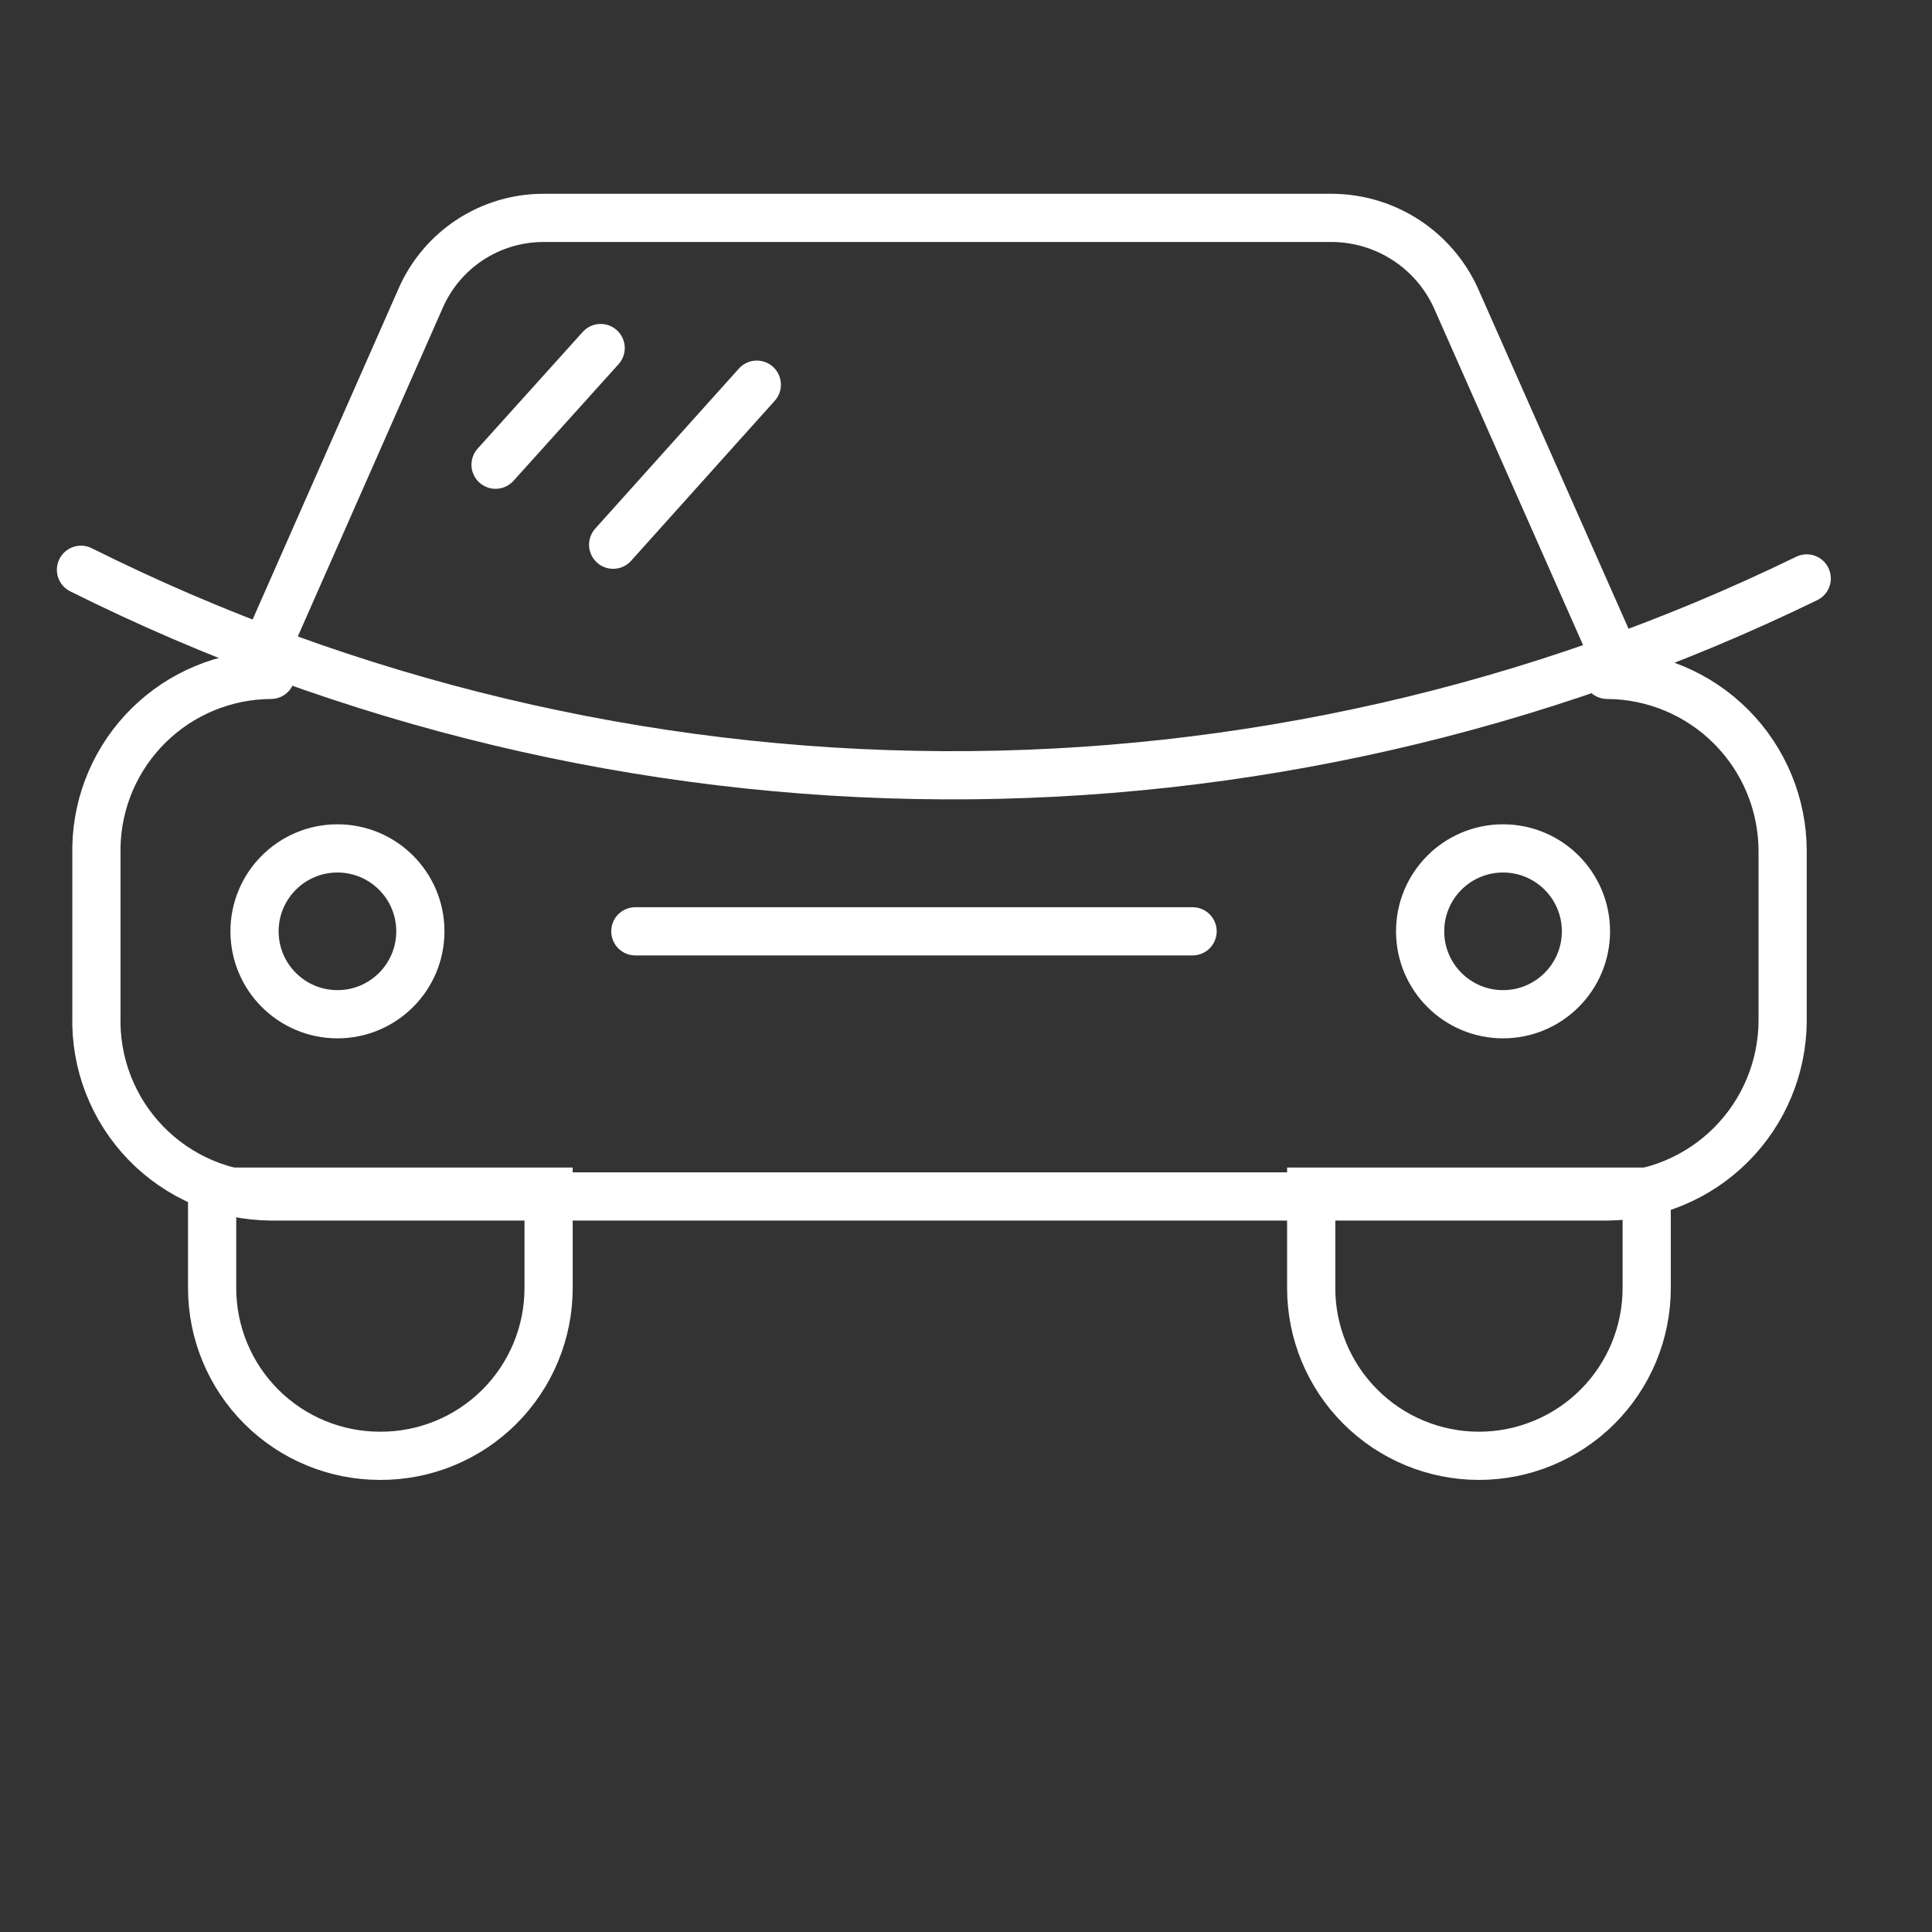
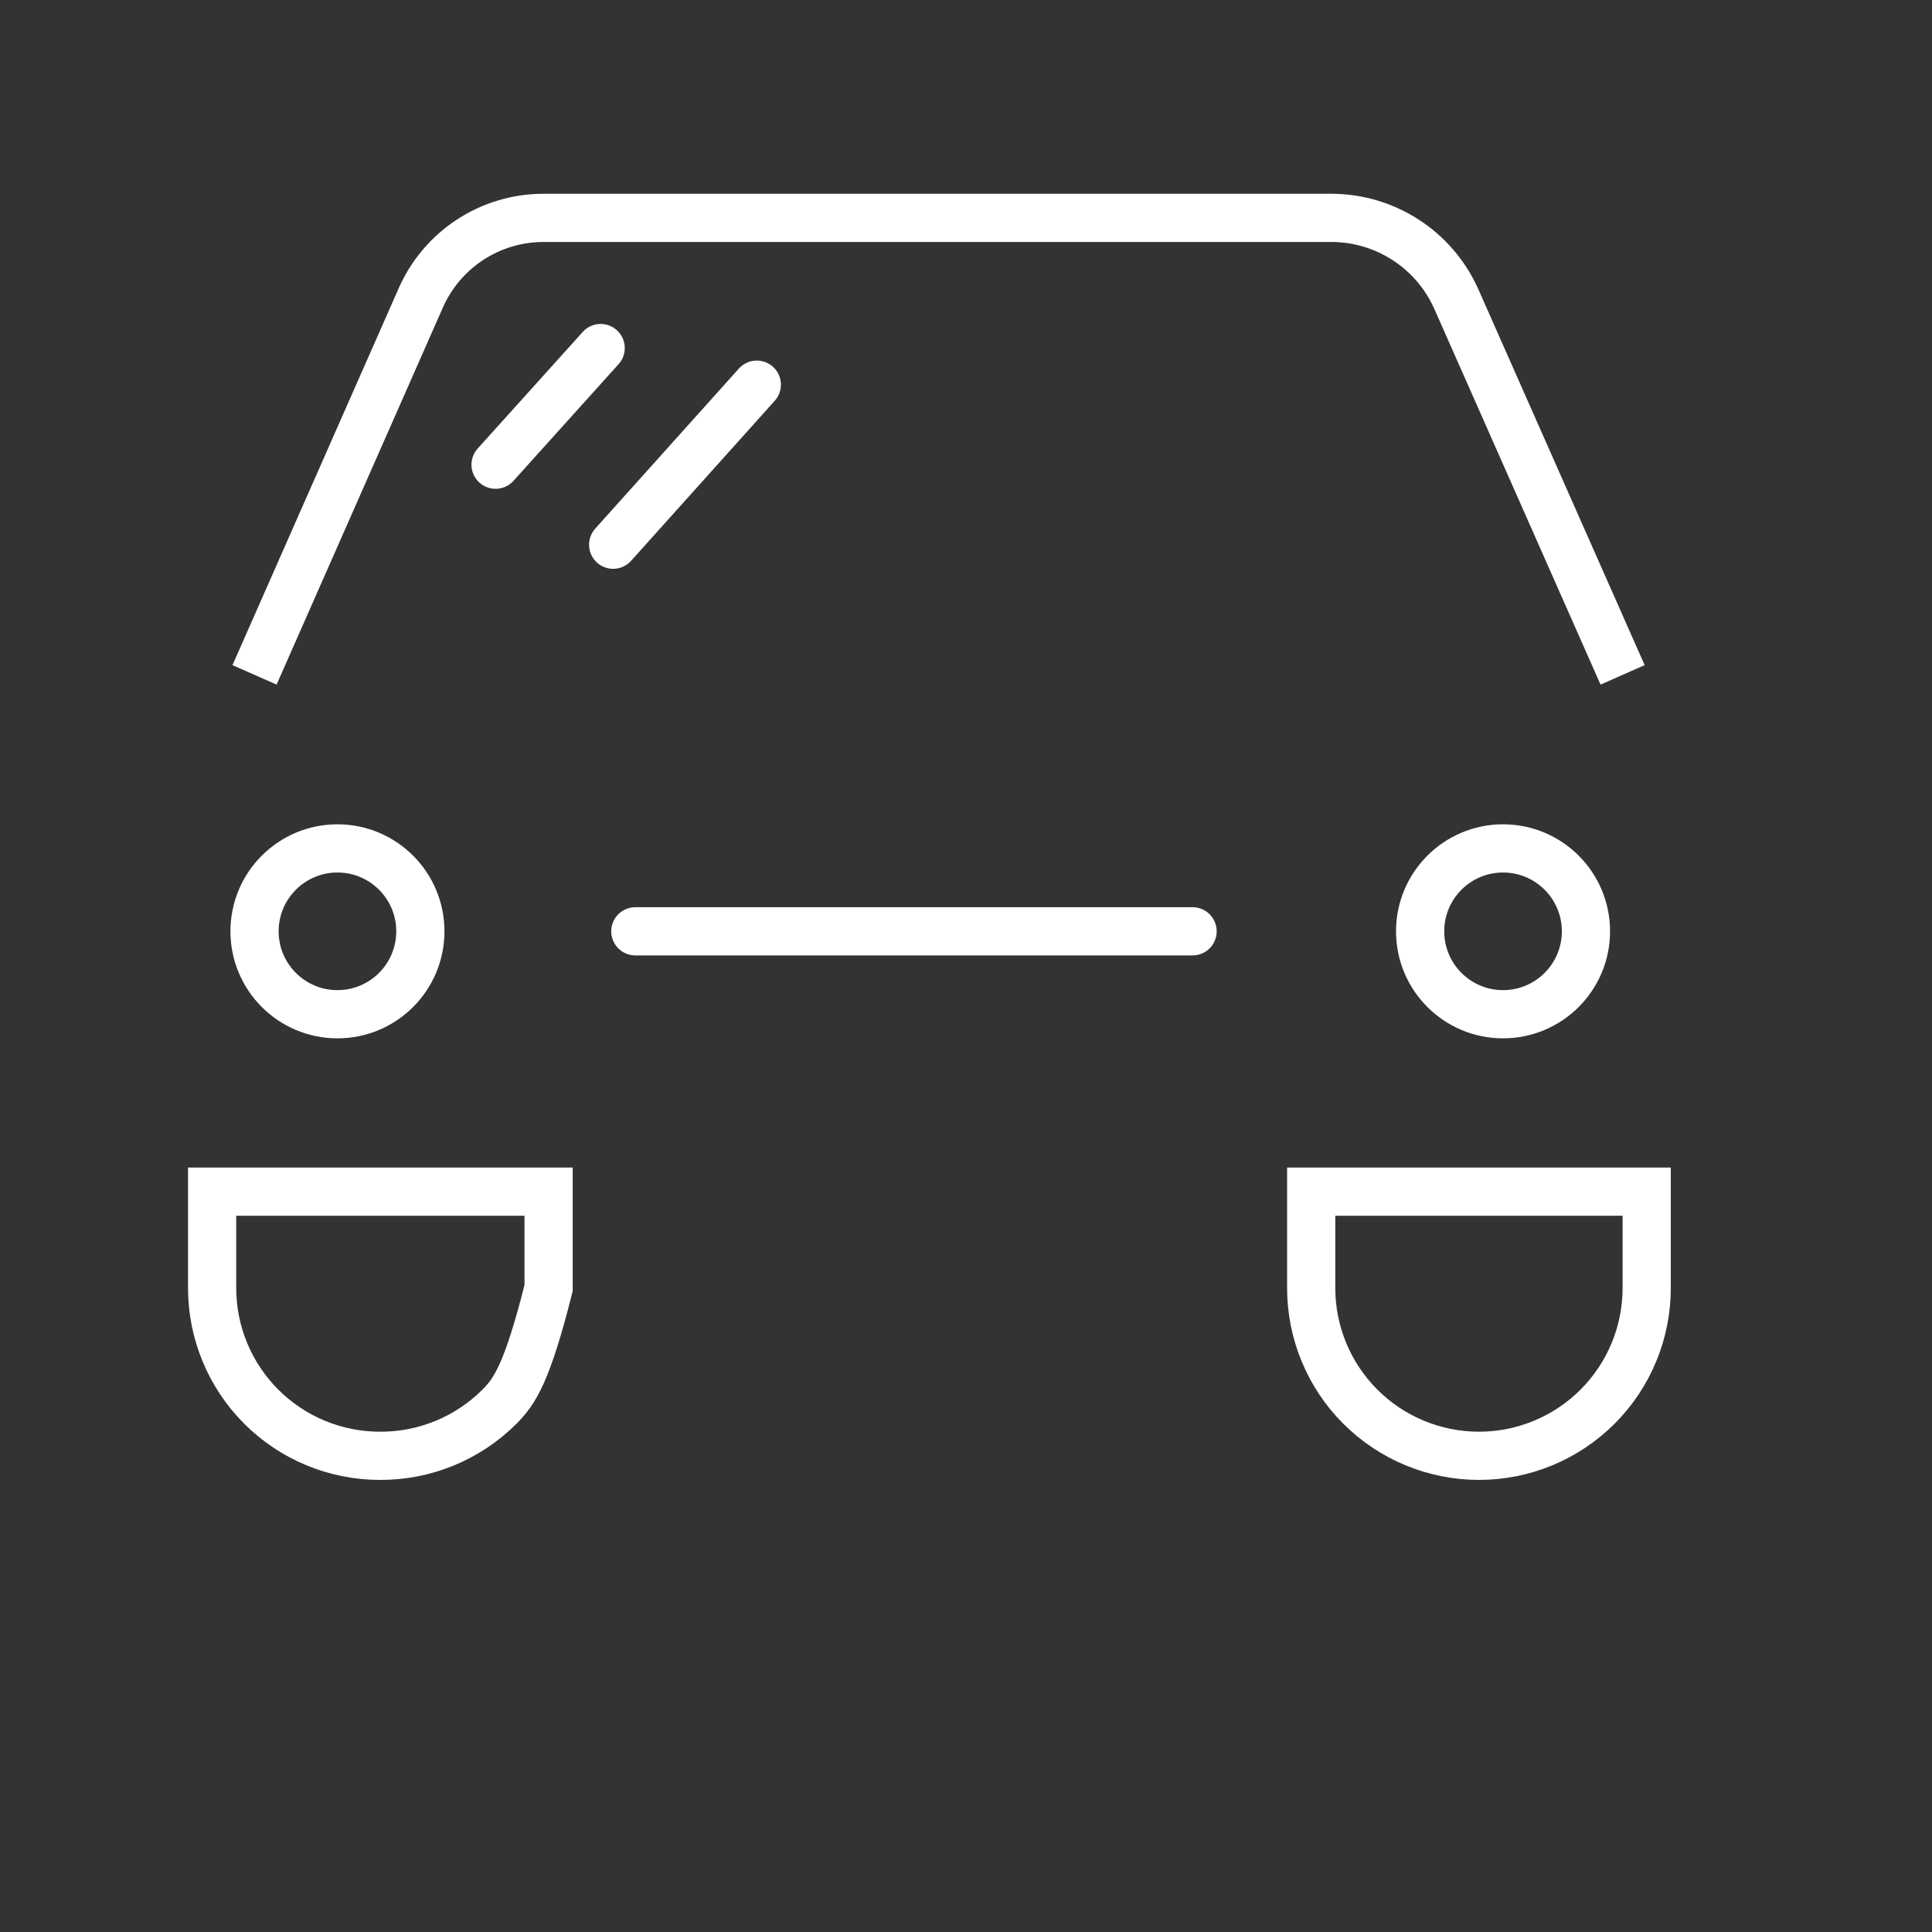
<svg xmlns="http://www.w3.org/2000/svg" width="341" height="341" viewBox="0 0 341 341" fill="none">
  <rect x="0" y="0" width="341" height="341" fill="#333333" stroke="none" />
-   <path d="M283.668 119.115C291.897 119.16 299.774 122.461 305.577 128.296C311.381 134.131 314.638 142.026 314.638 150.255V180.205C314.593 188.405 311.316 196.256 305.518 202.054C299.719 207.853 291.868 211.13 283.668 211.175H47.819C43.694 211.153 39.614 210.308 35.82 208.689C32.026 207.07 28.593 204.708 25.724 201.744C22.855 198.78 20.607 195.272 19.112 191.427C17.617 187.582 16.906 183.478 17.019 179.354V149.405C17.196 141.339 20.514 133.66 26.266 128.004C32.019 122.347 39.751 119.158 47.819 119.115" stroke="white" stroke-width="8.508" stroke-miterlimit="10" stroke-linecap="round" />
-   <path d="M37.44 210.326H96.828V227.342C96.828 231.245 96.056 235.109 94.558 238.712C93.059 242.316 90.863 245.587 88.096 248.339C85.328 251.091 82.044 253.268 78.432 254.746C74.82 256.224 70.951 256.973 67.049 256.951C59.196 256.951 51.665 253.831 46.112 248.279C40.56 242.726 37.44 235.195 37.44 227.342V210.326Z" stroke="white" stroke-width="8.508" stroke-miterlimit="10" />
+   <path d="M37.44 210.326H96.828V227.342C93.059 242.316 90.863 245.587 88.096 248.339C85.328 251.091 82.044 253.268 78.432 254.746C74.82 256.224 70.951 256.973 67.049 256.951C59.196 256.951 51.665 253.831 46.112 248.279C40.56 242.726 37.44 235.195 37.44 227.342V210.326Z" stroke="white" stroke-width="8.508" stroke-miterlimit="10" />
  <path d="M231.427 210.326H290.644V227.342C290.644 235.195 287.525 242.726 281.972 248.279C276.419 253.831 268.888 256.951 261.035 256.951C253.183 256.951 245.651 253.831 240.099 248.279C234.546 242.726 231.427 235.195 231.427 227.342V210.326Z" stroke="white" stroke-width="8.508" stroke-miterlimit="10" />
  <path d="M265.288 179.014C273.37 179.014 279.922 172.462 279.922 164.379C279.922 156.297 273.37 149.745 265.288 149.745C257.206 149.745 250.654 156.297 250.654 164.379C250.654 172.462 257.206 179.014 265.288 179.014Z" stroke="white" stroke-width="8.508" stroke-miterlimit="10" />
  <path d="M59.56 179.014C67.642 179.014 74.194 172.462 74.194 164.379C74.194 156.297 67.642 149.745 59.56 149.745C51.478 149.745 44.926 156.297 44.926 164.379C44.926 172.462 51.478 179.014 59.56 179.014Z" stroke="white" stroke-width="8.508" stroke-miterlimit="10" />
  <path d="M44.926 119.115L74.194 52.751C76.027 48.498 79.068 44.876 82.94 42.335C86.812 39.794 91.344 38.446 95.976 38.457H235.171C239.769 38.495 244.261 39.844 248.119 42.346C251.977 44.847 255.041 48.398 256.952 52.581L286.39 119.115" stroke="white" stroke-width="8.508" stroke-miterlimit="10" />
  <path d="M112.137 164.378H210.492" stroke="white" stroke-width="8.508" stroke-miterlimit="10" stroke-linecap="round" />
-   <path d="M14.292 100.565C61.547 124.159 113.595 136.568 166.412 136.834C219.228 137.1 271.398 125.214 318.888 102.097" stroke="white" stroke-width="8.508" stroke-miterlimit="10" stroke-linecap="round" />
  <path d="M87.468 82.021L106.016 61.431" stroke="white" stroke-width="8.508" stroke-miterlimit="10" stroke-linecap="round" />
  <path d="M108.224 96.142L133.578 67.895" stroke="white" stroke-width="8.508" stroke-miterlimit="10" stroke-linecap="round" />
</svg>